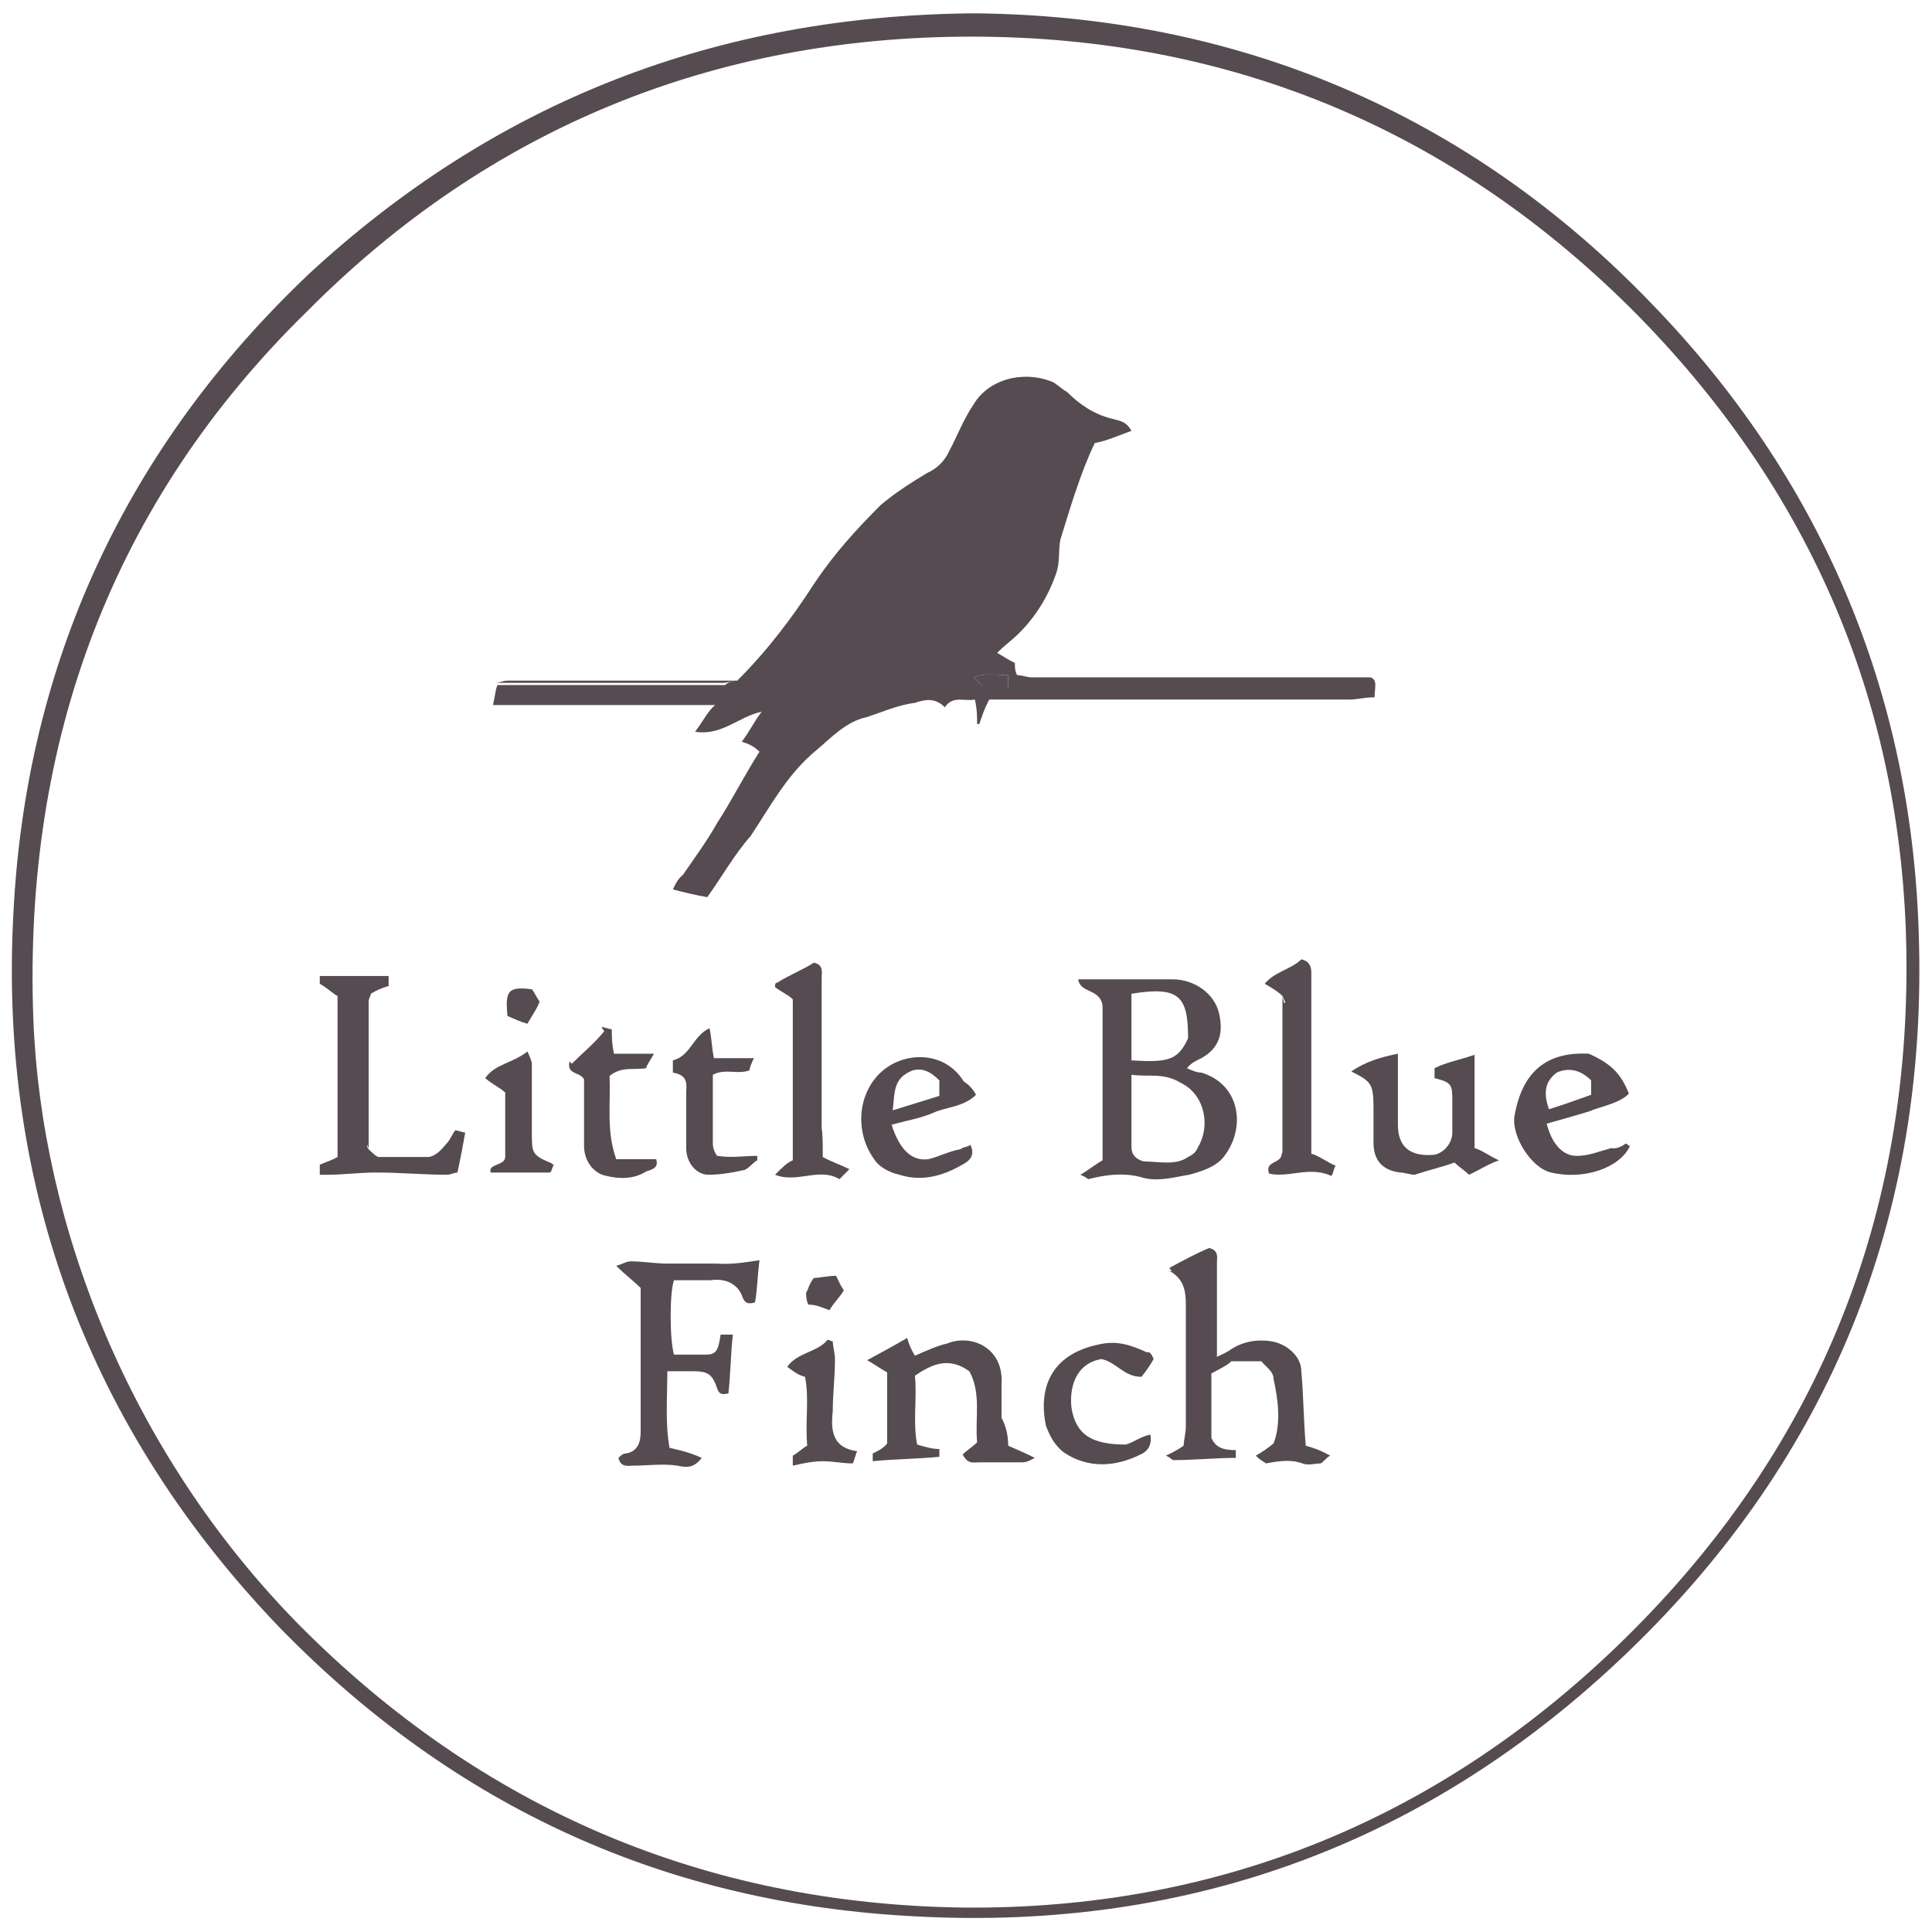
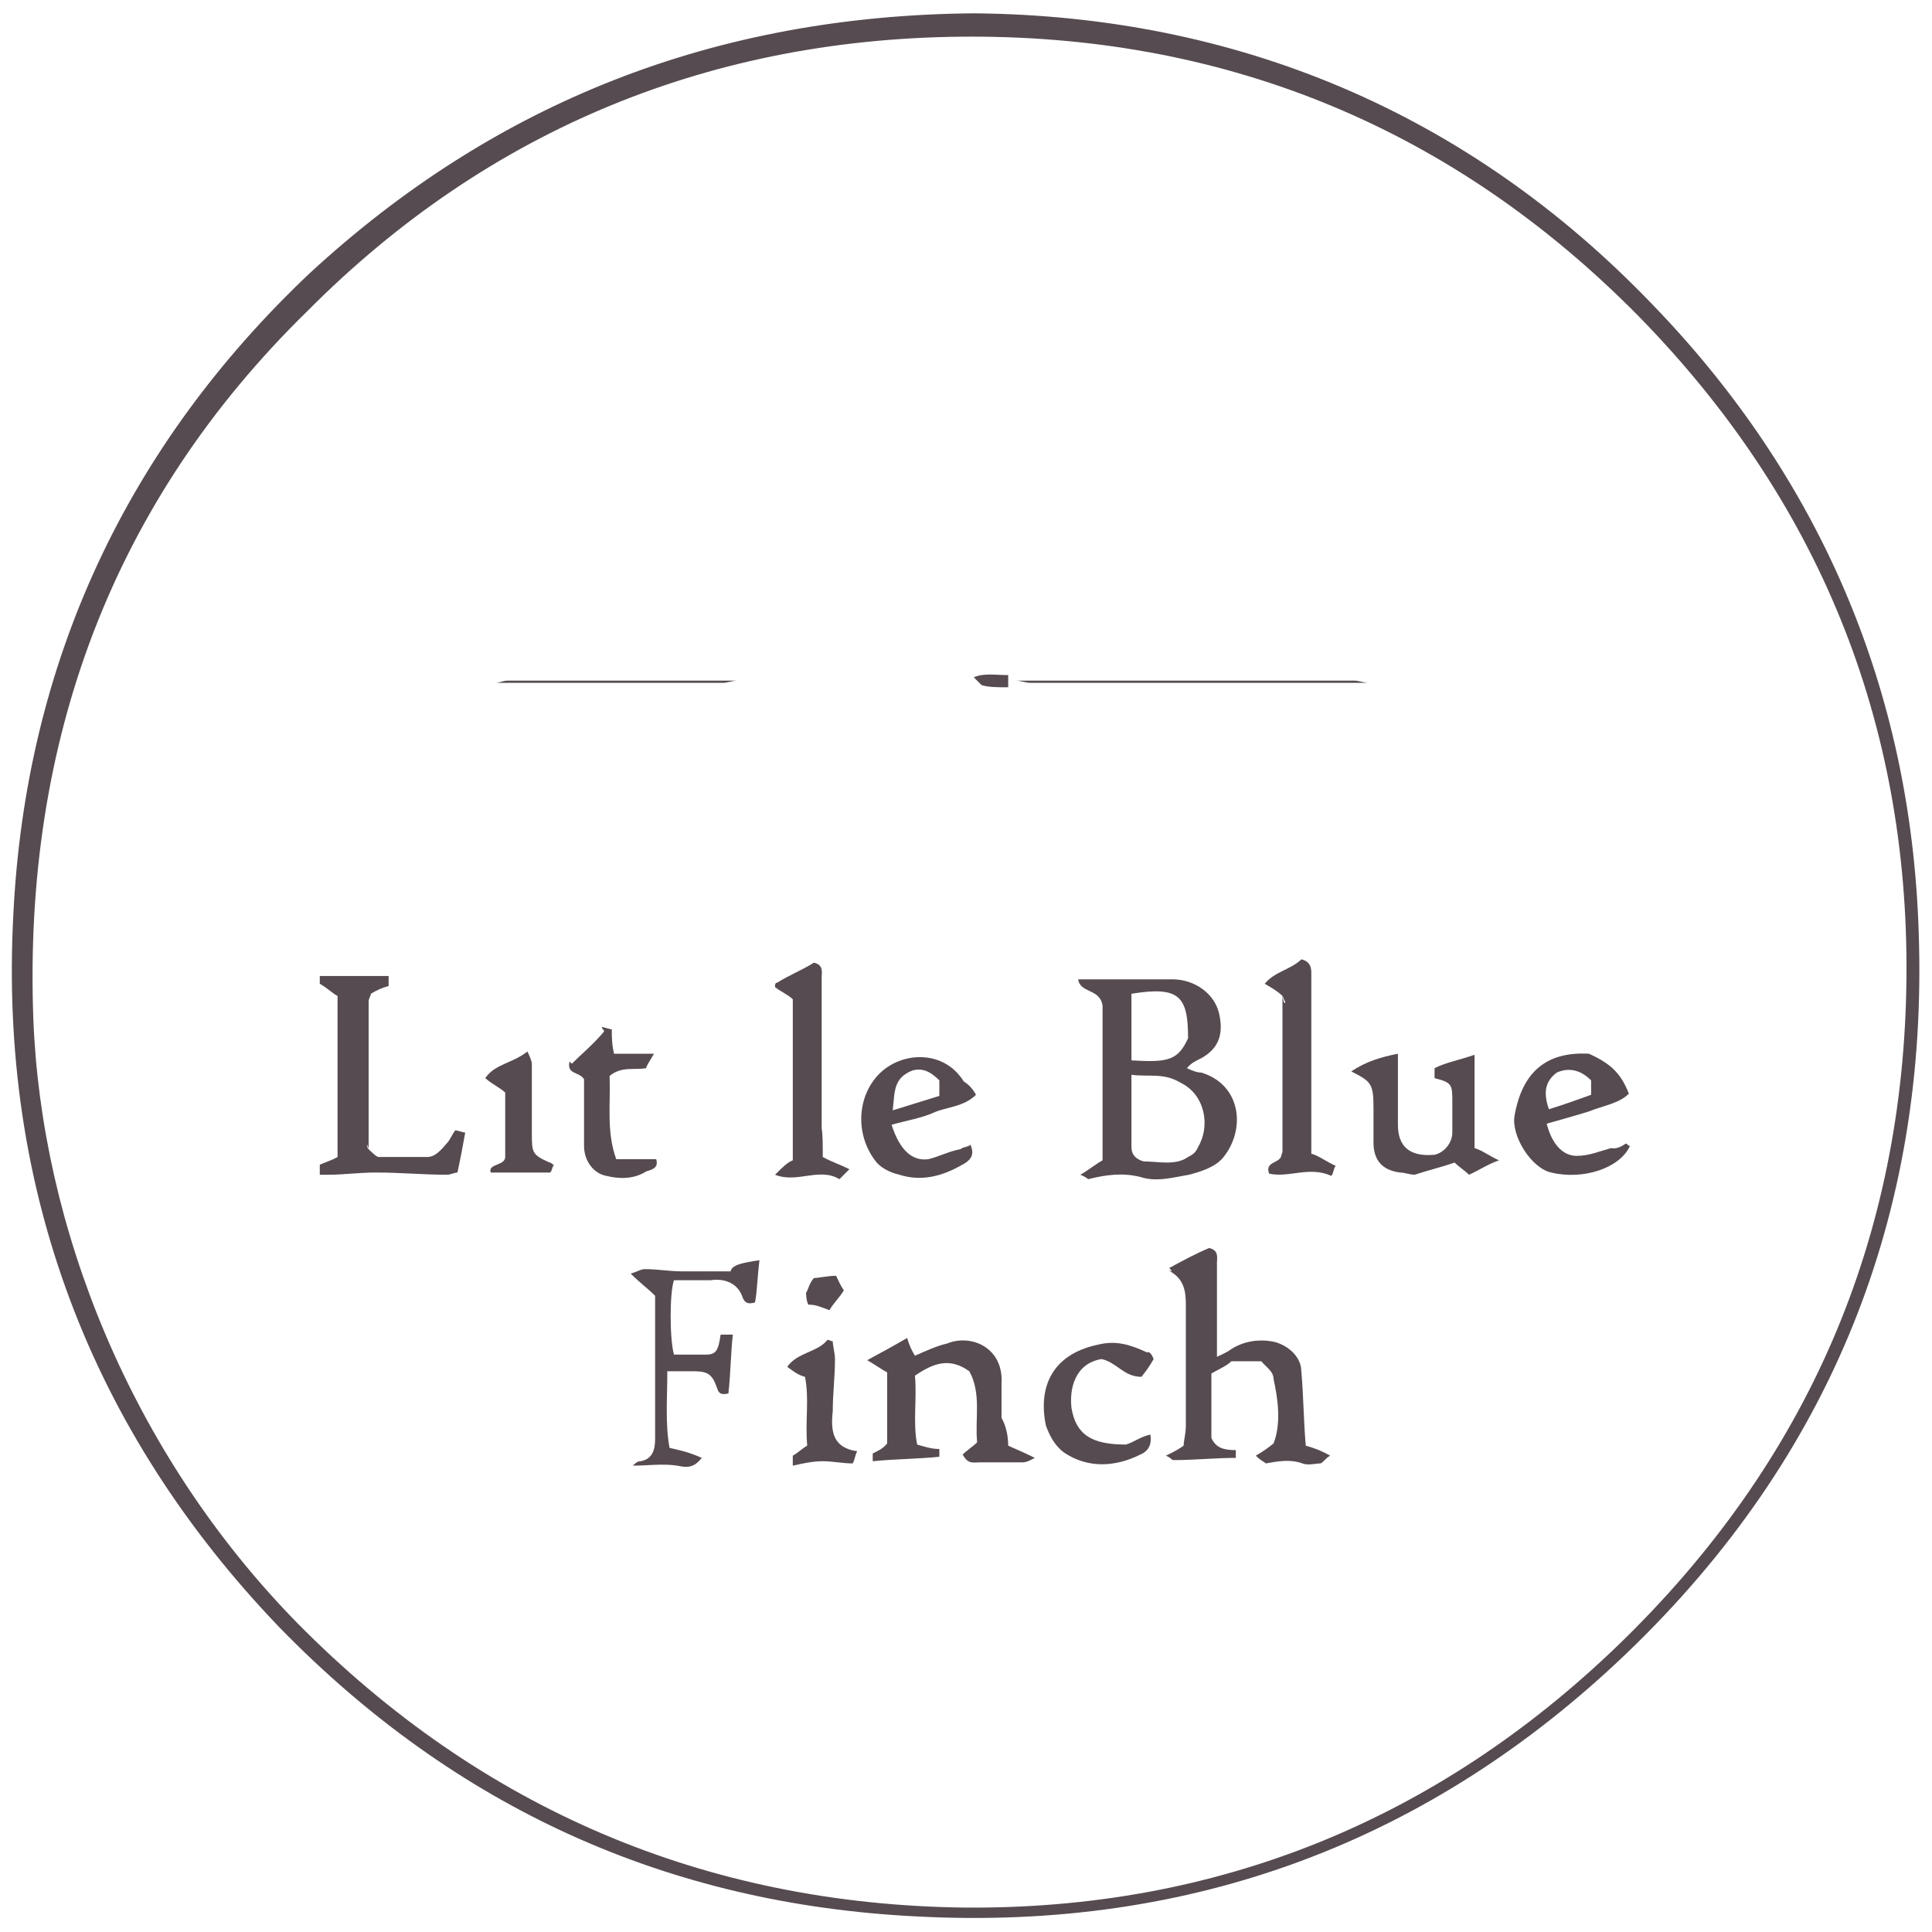
<svg xmlns="http://www.w3.org/2000/svg" version="1.1" id="Layer_1" x="0px" y="0px" viewBox="0 0 174 174" style="enable-background:new 0 0 174 174;" xml:space="preserve">
  <style type="text/css">
	.st0{fill:#564B50;}
</style>
  <g>
    <path class="st0" d="M87.7,1.2c23.6,0.2,44.5,8.9,61.1,26.2c15.1,15.6,23.3,34.7,24,56.5c0.9,25.6-8,47.4-26.2,64.9   c-17.8,17.1-39.3,25.1-64,23.8c-22.5-1.1-41.6-9.8-57.4-26C8.1,128.8-0.1,107,1.2,82.4c1.1-22.7,10.2-42.2,26.7-57.8   C44.6,9.2,64.4,1.4,87.7,1.2z M3,91.7c0.7,18.7,8.7,39.1,23.8,54.5c16.5,16.7,36.7,25.3,60,25.6c22.7,0.2,42.5-7.8,58.9-23.6   c17.1-16.5,25.8-36.7,26-60.2c0.2-23.1-8-43.1-24.2-59.6c-16.5-16.7-36.7-25.1-60-25.1c-23.1,0-43.4,8.2-59.8,24.7   C10.1,45.2,2.1,66.8,3,91.7z" />
-     <path class="st0" d="M66.4,61.3c2.7-2.7,4.9-5.6,6.9-8.7c1.8-2.7,3.8-4.9,6-7.1c1.3-1.1,2.7-2,4.2-2.9c0.9-0.4,1.6-1.1,2-2   c0.7-1.3,1.3-2.9,2.2-4.2c1.3-2.2,4.4-3.1,7.1-2c0.4,0.2,0.9,0.7,1.3,0.9c1.1,1.1,2.4,2,4,2.4c0.7,0.2,1.3,0.2,1.8,1.1   c-1.1,0.4-2.2,0.9-3.3,1.1c-1.3,2.7-2.2,5.8-3.1,8.7c-0.2,0.9,0,2-0.4,3.1c-0.7,2-1.8,3.8-3.3,5.3c-0.7,0.7-1.3,1.1-2,1.8   c0.4,0.2,1.1,0.7,1.6,0.9c0,0.4,0,0.7,0.2,1.1c0.4,0,0.9,0.2,1.3,0.2c9.6,0,19.1,0,28.7,0c0.7,0,1.1,0,1.8,0   c0.7,0.2,0.4,0.9,0.4,1.8c-0.9,0-1.6,0.2-2.2,0.2c-9.8,0-19.6,0-29.6,0c-0.9,0-1.8,0-2.9,0c-0.4,0.7-0.7,1.6-0.9,2.2h-0.2   c0-0.7,0-1.3-0.2-2.2c-0.9,0.2-2-0.4-2.7,0.7c-0.9-0.9-1.8-0.7-2.7-0.4c-1.6,0.2-3.1,0.9-4.4,1.3c-1.8,0.4-3.1,1.8-4.4,2.9   c-2.7,2.2-4.2,5.1-6,7.8C66.1,77,65,79,63.7,80.8c-1.1-0.2-2-0.4-3.1-0.7c0.2-0.4,0.4-0.9,0.9-1.3c1.1-1.6,2.2-3.1,3.1-4.7   c1.3-2,2.4-4.2,3.8-6.4c-0.4-0.4-0.9-0.7-1.6-0.9c0.7-0.9,1.1-1.8,1.8-2.7c-2,0.4-3.6,2.2-6,1.8c0.7-0.9,1.1-1.8,1.8-2.4   c-6.7,0-13.1,0-20,0c0.2-0.9,0.2-1.3,0.4-1.8c0.4,0,0.9,0,1.6,0c6.2,0,12.4,0,18.9,0C65.5,61.5,65.9,61.3,66.4,61.3z M90.8,60.8   c-1.1,0-2.2-0.2-3.1,0.2c0.2,0.2,0.4,0.4,0.7,0.7c0.9,0,1.8,0,2.4,0.2C90.8,61.3,90.8,61,90.8,60.8z" />
    <path class="st0" d="M99.3,90.6c-0.2-1.6-2-1.1-2.2-2.4c1.3,0,2.4,0,3.6,0c1.6,0,3.3,0,4.9,0c2,0,3.8,1.3,4.2,3.1   c0.4,1.8,0,3.1-1.6,4c-0.4,0.2-0.9,0.4-1.3,0.9c0.4,0.2,0.9,0.4,1.3,0.4c3.6,1.1,4,5.1,2,7.6c-0.7,0.9-2,1.3-3.1,1.6   c-1.3,0.2-2.9,0.7-4.4,0.2c-1.6-0.4-3.1-0.2-4.7,0.2c0,0-0.2-0.2-0.7-0.4c0.7-0.4,1.3-0.9,2-1.3C99.3,99.3,99.3,94.8,99.3,90.6z    M101.9,96.8c0,2,0,3.8,0,5.6c0,0.2,0,0.4,0,0.9c0,0.7,0.4,1.1,1.1,1.3c1.3,0,2.9,0.4,4-0.4c0.4-0.2,0.7-0.4,0.9-0.9   c1.1-1.8,0.7-4.7-1.6-5.8C104.8,96.6,103.5,97,101.9,96.8z M101.9,89.5c0,2,0,4,0,6c3.3,0.2,4.2,0,5.1-2   C107,89.7,106.2,88.8,101.9,89.5z" />
    <path class="st0" d="M105.3,114.2c1.3-0.7,2.4-1.3,3.6-1.8c0.9,0.2,0.7,0.9,0.7,1.3c0,2.7,0,5.1,0,7.8c0,0.2,0,0.4,0,0.7   c0.4-0.2,0.9-0.4,1.3-0.7c1.1-0.7,2.4-0.9,3.6-0.7c1.3,0.2,2.7,1.3,2.7,2.7c0.2,2.2,0.2,4.4,0.4,6.7c0.7,0.2,1.3,0.4,2.2,0.9   c-0.4,0.2-0.7,0.7-0.9,0.7c-0.4,0-1.1,0.2-1.6,0c-1.1-0.4-2.2-0.2-3.3,0c-0.2-0.2-0.4-0.2-0.9-0.7c0.7-0.4,1.1-0.7,1.6-1.1   c0.7-1.8,0.4-4,0-5.8c0-0.7-0.7-1.1-1.1-1.6c-0.9,0-1.8,0-2.7,0c-0.4,0.4-1.1,0.7-1.8,1.1c0,2,0,4,0,5.8c0.4,0.9,1.1,1.1,2.2,1.1   c0,0.2,0,0.4,0,0.7c-1.8,0-3.8,0.2-5.6,0.2c-0.2,0-0.2-0.2-0.7-0.4c0.4-0.2,0.9-0.4,1.6-0.9c0-0.4,0.2-1.1,0.2-1.8   c0-3.6,0-7.3,0-10.9c0-1.3-0.2-2.4-1.6-3.1C105.7,114.6,105.5,114.4,105.3,114.2z" />
-     <path class="st0" d="M68.4,113.5c-0.2,1.6-0.2,2.7-0.4,3.8c-0.7,0.2-0.9,0-1.1-0.4c-0.4-1.3-1.6-1.8-2.9-1.6c-1.1,0-2.2,0-3.3,0   c-0.4,1.1-0.4,5.3,0,6.7c0.9,0,2,0,2.9,0c0.9,0,1.1-0.4,1.3-1.8c0.2,0,0.7,0,1.1,0c-0.2,1.8-0.2,3.6-0.4,5.3   c-0.9,0.2-0.9-0.2-1.1-0.7c-0.4-1.1-0.9-1.3-2-1.3c-0.7,0-1.3,0-2.4,0c0,2.4-0.2,4.7,0.2,6.9c0.9,0.2,1.8,0.4,2.9,0.9   c-0.7,0.9-1.3,0.9-2.2,0.7c-1.3-0.2-2.7,0-4,0c-0.4,0-1.1,0.2-1.3-0.7c0.2-0.2,0.4-0.4,0.7-0.4c1.1-0.2,1.3-1.1,1.3-2   c0-4.2,0-8.4,0-12.9c-0.7-0.7-1.3-1.1-2.2-2c0.7-0.2,0.9-0.4,1.3-0.4c1.1,0,2.2,0.2,3.3,0.2c1.6,0,3.1,0,4.4,0   C65.9,113.9,67,113.7,68.4,113.5z" />
+     <path class="st0" d="M68.4,113.5c-0.2,1.6-0.2,2.7-0.4,3.8c-0.7,0.2-0.9,0-1.1-0.4c-0.4-1.3-1.6-1.8-2.9-1.6c-1.1,0-2.2,0-3.3,0   c-0.4,1.1-0.4,5.3,0,6.7c0.9,0,2,0,2.9,0c0.9,0,1.1-0.4,1.3-1.8c0.2,0,0.7,0,1.1,0c-0.2,1.8-0.2,3.6-0.4,5.3   c-0.9,0.2-0.9-0.2-1.1-0.7c-0.4-1.1-0.9-1.3-2-1.3c-0.7,0-1.3,0-2.4,0c0,2.4-0.2,4.7,0.2,6.9c0.9,0.2,1.8,0.4,2.9,0.9   c-0.7,0.9-1.3,0.9-2.2,0.7c-1.3-0.2-2.7,0-4,0c0.2-0.2,0.4-0.4,0.7-0.4c1.1-0.2,1.3-1.1,1.3-2   c0-4.2,0-8.4,0-12.9c-0.7-0.7-1.3-1.1-2.2-2c0.7-0.2,0.9-0.4,1.3-0.4c1.1,0,2.2,0.2,3.3,0.2c1.6,0,3.1,0,4.4,0   C65.9,113.9,67,113.7,68.4,113.5z" />
    <path class="st0" d="M33.2,103.5c0.2,0.2,0.7,0.7,0.9,0.7c1.6,0,2.9,0,4.4,0c0.7,0,1.3-0.7,1.8-1.3c0.2-0.2,0.4-0.7,0.7-1.1   c0.2,0,0.7,0.2,0.9,0.2c-0.2,1.1-0.4,2.2-0.7,3.6c-0.2,0-0.7,0.2-0.9,0.2c-2.2,0-4.2-0.2-6.4-0.2c-1.6,0-2.9,0.2-4.4,0.2   c-0.2,0-0.4,0-0.7,0c0-0.2,0-0.4,0-0.9c0.4-0.2,1.1-0.4,1.6-0.7c0-4.9,0-9.6,0-14.5c-0.4-0.2-0.9-0.7-1.6-1.1c0-0.2,0-0.4,0-0.7   c2,0,4,0,6.2,0c0,0.2,0,0.4,0,0.9c-0.7,0.2-1.1,0.4-1.6,0.7c0,0.2-0.2,0.4-0.2,0.7c0,4.2,0,8.4,0,12.7C33,103,33,103.3,33.2,103.5z   " />
    <path class="st0" d="M90.8,130.2c0.9,0.4,1.6,0.7,2.4,1.1c-0.4,0.2-0.7,0.4-1.1,0.4c-0.7,0-1.1,0-1.8,0s-1.3,0-2,0   c-0.7,0-1.1,0.2-1.6-0.7c0.4-0.4,0.9-0.7,1.3-1.1c-0.2-2.2,0.4-4.4-0.7-6.4c-1.8-1.3-3.3-0.7-4.9,0.4c0.2,2-0.2,4.2,0.2,6.2   c0.7,0.2,1.3,0.4,2,0.4c0,0.2,0,0.4,0,0.7c-2,0.2-4,0.2-6,0.4c0-0.2,0-0.4,0-0.7c0.4-0.2,0.9-0.4,1.3-0.9c0-2.2,0-4.2,0-6.4   c-0.4-0.2-1.1-0.7-1.8-1.1c1.3-0.7,2.4-1.3,3.6-2c0.2,0.7,0.4,1.1,0.7,1.6c0.9-0.4,2-0.9,2.9-1.1c2.2-0.9,5.1,0.4,4.9,3.6   c0,1.1,0,2,0,3.1C90.6,128.4,90.8,129.3,90.8,130.2z" />
    <path class="st0" d="M132.8,95c0,1.6,0,2.9,0,4.2c0,1.3,0,2.7,0,4.2c0.7,0.2,1.3,0.7,2.2,1.1c-1.1,0.4-1.8,0.9-2.7,1.3   c-0.4-0.4-0.9-0.7-1.3-1.1c-1.1,0.4-2.4,0.7-3.6,1.1c-0.4,0-0.9-0.2-1.3-0.2c-1.6-0.2-2.4-1.1-2.4-2.7c0-1.1,0-2,0-3.1   c0-2.2-0.2-2.4-2-3.3c1.3-0.9,2.7-1.3,4.2-1.6c0,2.2,0,4.4,0,6.4s1.1,2.9,3.3,2.7c0.9-0.2,1.6-1.1,1.6-2c0-0.9,0-1.8,0-2.7   c0-1.6,0-1.8-1.6-2.2c0-0.2,0-0.4,0-0.9C130.2,95.7,131.3,95.5,132.8,95z" />
    <path class="st0" d="M87.9,98.6c-1.1,1.1-2.7,1.1-3.8,1.6s-2.4,0.7-3.8,1.1c0.7,2.2,1.8,3.3,3.3,3.1c0.9-0.2,1.8-0.7,2.9-0.9   c0.2-0.2,0.7-0.2,0.9-0.4c0.4,0.9,0,1.3-0.4,1.6c-1.8,1.1-3.8,1.8-6,1.1c-0.9-0.2-1.8-0.7-2.2-1.3c-1.8-2.4-1.6-5.8,0.4-7.8   c2-2,5.8-2.2,7.6,0.7C87.3,97.7,87.7,98.2,87.9,98.6z M84.6,97.3c-0.9-0.9-1.6-1.1-2.4-0.9c-1.8,0.7-1.6,2-1.8,3.6   c1.3-0.4,2.9-0.9,4.2-1.3C84.6,98.2,84.6,97.7,84.6,97.3z" />
    <path class="st0" d="M146.4,103c0.2,0,0.2,0.2,0.4,0.2c-0.9,2-4.2,3.1-7.1,2.4c-1.8-0.4-3.6-3.3-3.3-5.1c0.7-4,2.9-5.8,6.7-5.6   c2,0.9,2.9,1.8,3.6,3.6c-0.9,0.9-2.4,1.1-3.6,1.6c-1.3,0.4-2.4,0.7-3.8,1.1c0.4,1.6,1.3,2.9,2.7,2.9c1.1,0,2-0.4,3.1-0.7   C145.5,103.5,146,103.3,146.4,103z M143.3,97.3c-1.1-1.1-2.2-1.1-3.1-0.7c-0.9,0.7-1.3,1.6-0.7,3.3c1.3-0.4,2.7-0.9,3.8-1.3   C143.3,98.2,143.3,97.7,143.3,97.3z" />
    <path class="st0" d="M115.5,89.7c-0.4-0.4-0.9-0.7-1.6-1.1c0.9-1.1,2.4-1.3,3.3-2.2c0.9,0.2,0.9,0.9,0.9,1.3c0,3.3,0,6.7,0,10   c0,2,0,4,0,6.2c0.7,0.2,1.3,0.7,2.2,1.1c-0.2,0.2-0.2,0.7-0.4,0.9c-2-0.9-3.8,0.2-5.6-0.2c-0.4-1.1,0.9-0.9,1.1-1.6   c0-0.2,0.2-0.4,0.2-0.7c0-4.4,0-8.7,0-13.1C115.9,90.4,115.7,90.2,115.5,89.7z" />
    <path class="st0" d="M74.1,104.2c0.7,0.4,1.6,0.7,2.4,1.1c-0.2,0.2-0.4,0.4-0.9,0.9c-1.8-1.1-3.8,0.4-5.8-0.4   c0.7-0.7,1.1-1.1,1.6-1.3c0-4.7,0-9.6,0-14.5c-0.4-0.4-1.1-0.7-1.6-1.1c0-0.2,0-0.4,0.2-0.4c1.1-0.7,2.2-1.1,3.3-1.8   c0.9,0.2,0.7,0.9,0.7,1.3c0,4.4,0,9.1,0,13.6C74.1,102.2,74.1,103,74.1,104.2z" />
    <path class="st0" d="M103.9,122.4c-0.4,0.7-0.7,1.1-1.1,1.6c-1.6,0-2.2-1.3-3.6-1.6c-2.4,0.4-2.9,2.7-2.7,4.4   c0.4,2.4,1.8,3.3,4.9,3.3c0.7-0.2,1.3-0.7,2.2-0.9c0.2,1.1-0.4,1.6-0.9,1.8c-2.2,1.1-4.7,1.3-6.9-0.2c-0.9-0.7-1.3-1.6-1.6-2.4   c-0.7-3.3,0.4-6.4,4.7-7.3c1.6-0.4,2.9,0,4.4,0.7C103.5,121.7,103.7,121.9,103.9,122.4z" />
    <path class="st0" d="M55.5,104.4c1.1,0,2.4,0,3.6,0c0.2,0.7-0.2,0.9-0.9,1.1c-1.1,0.7-2.4,0.7-3.6,0.4c-1.1-0.2-2-1.3-2-2.7   c0-1.6,0-3.1,0-4.9c0-0.4,0-0.9,0-1.1c-0.4-0.7-1.6-0.4-1.3-1.6l0.2,0.2c0.9-0.9,2-1.8,2.9-2.9c0-0.2-0.2-0.2-0.2-0.4   c0.2,0,0.7,0.2,0.9,0.2c0,0.7,0,1.3,0.2,2.2c1.1,0,2.2,0,3.6,0c-0.4,0.7-0.7,1.1-0.7,1.3c-1.1,0.2-2.2-0.2-3.3,0.7   C55,99.5,54.6,101.9,55.5,104.4z" />
-     <path class="st0" d="M60.6,96.6c0-0.4,0-0.7,0-1.1c1.6-0.4,1.8-2.2,3.3-2.9c0.2,0.9,0.2,1.8,0.4,2.7c1.3,0,2.4,0,3.6,0   c-0.2,0.4-0.4,0.9-0.4,1.1c-1.1,0.4-2.2-0.2-3.3,0.4c0,2,0,4,0,6.2c0,0.4,0.2,0.9,0.4,1.1c1.3,0.2,2.4,0,3.6,0c0,0.2,0,0.2,0,0.4   c-0.4,0.2-0.9,0.9-1.3,0.9c-0.9,0.2-2,0.4-3.1,0.4c-1.1,0-2-1.1-2-2.4c0-1.8,0-3.6,0-5.1C61.9,97.3,61.7,96.8,60.6,96.6z" />
    <path class="st0" d="M45.5,104.2c0-1.8,0-3.6,0-5.8c-0.4-0.4-1.1-0.7-1.8-1.3c0.9-1.3,2.4-1.3,3.8-2.4c0.2,0.4,0.4,0.9,0.4,1.1   c0,2,0,4,0,6.2c0,1.8,0,2,1.6,2.7c0.2,0,0.2,0.2,0.4,0.2c-0.2,0.2-0.2,0.7-0.4,0.7c-1.8,0-3.6,0-5.3,0   C43.9,104.8,45.5,105,45.5,104.2z" />
    <path class="st0" d="M75,120.8c0,0.4,0.2,1.1,0.2,1.6c0,1.6-0.2,3.1-0.2,4.7c-0.2,1.8,0,3.3,2.2,3.6c-0.2,0.4-0.2,0.7-0.4,1.1   c-0.9,0-1.8-0.2-2.7-0.2c-0.9,0-1.8,0.2-2.7,0.4c0-0.4,0-0.7,0-0.9c0.4-0.2,0.9-0.7,1.3-0.9c-0.2-2.2,0.2-4.2-0.2-6.2   c-0.7-0.2-0.9-0.4-1.6-0.9c0.9-1.3,2.7-1.3,3.6-2.4C74.6,120.6,74.8,120.8,75,120.8z" />
    <path class="st0" d="M123.3,61.5c-0.7,0-1.1,0-1.8,0c-9.6,0-19.1,0-28.7,0c-0.4,0-0.9-0.2-1.3-0.2c10.2,0,20.2,0,30.5,0   C122.4,61.3,122.8,61.5,123.3,61.5z" />
    <path class="st0" d="M72.8,117.5c-0.2-0.4-0.2-0.9-0.2-1.1c0.2-0.2,0.2-0.7,0.7-1.3c0.4,0,1.3-0.2,2-0.2c0.2,0.4,0.4,0.9,0.7,1.3   c-0.4,0.7-0.9,1.1-1.3,1.8C73.9,117.7,73.5,117.5,72.8,117.5z" />
-     <path class="st0" d="M47.5,92.2c-0.7-0.2-1.1-0.4-1.8-0.7c-0.2-2.2,0-2.7,2.2-2.4c0.2,0.2,0.4,0.7,0.7,1.1   C48.4,90.8,47.9,91.5,47.5,92.2z" />
    <path class="st0" d="M66.4,61.3c-0.4,0-0.9,0.2-1.3,0.2c-6.2,0-12.4,0-18.9,0c-0.4,0-0.9,0-1.6,0c0.4,0,0.7-0.2,1.1-0.2   C52.8,61.3,59.7,61.3,66.4,61.3z" />
    <path class="st0" d="M115.5,89.7c0,0.2,0.2,0.7,0.2,0.9c0,4.4,0,8.7,0,13.1c0,0.2-0.2,0.4-0.2,0.7   C115.5,99.5,115.5,94.6,115.5,89.7z" />
    <path class="st0" d="M33.2,103.5c0-0.2-0.2-0.4-0.2-0.7c0-4.2,0-8.4,0-12.7c0-0.2,0.2-0.4,0.2-0.7C33.2,94.2,33.2,98.8,33.2,103.5z   " />
    <path class="st0" d="M90.8,60.8c0,0.4,0,0.7,0,1.1c-0.9,0-1.8,0-2.4-0.2c-0.2-0.2-0.4-0.4-0.7-0.7C88.6,60.6,89.7,60.8,90.8,60.8z" />
  </g>
</svg>